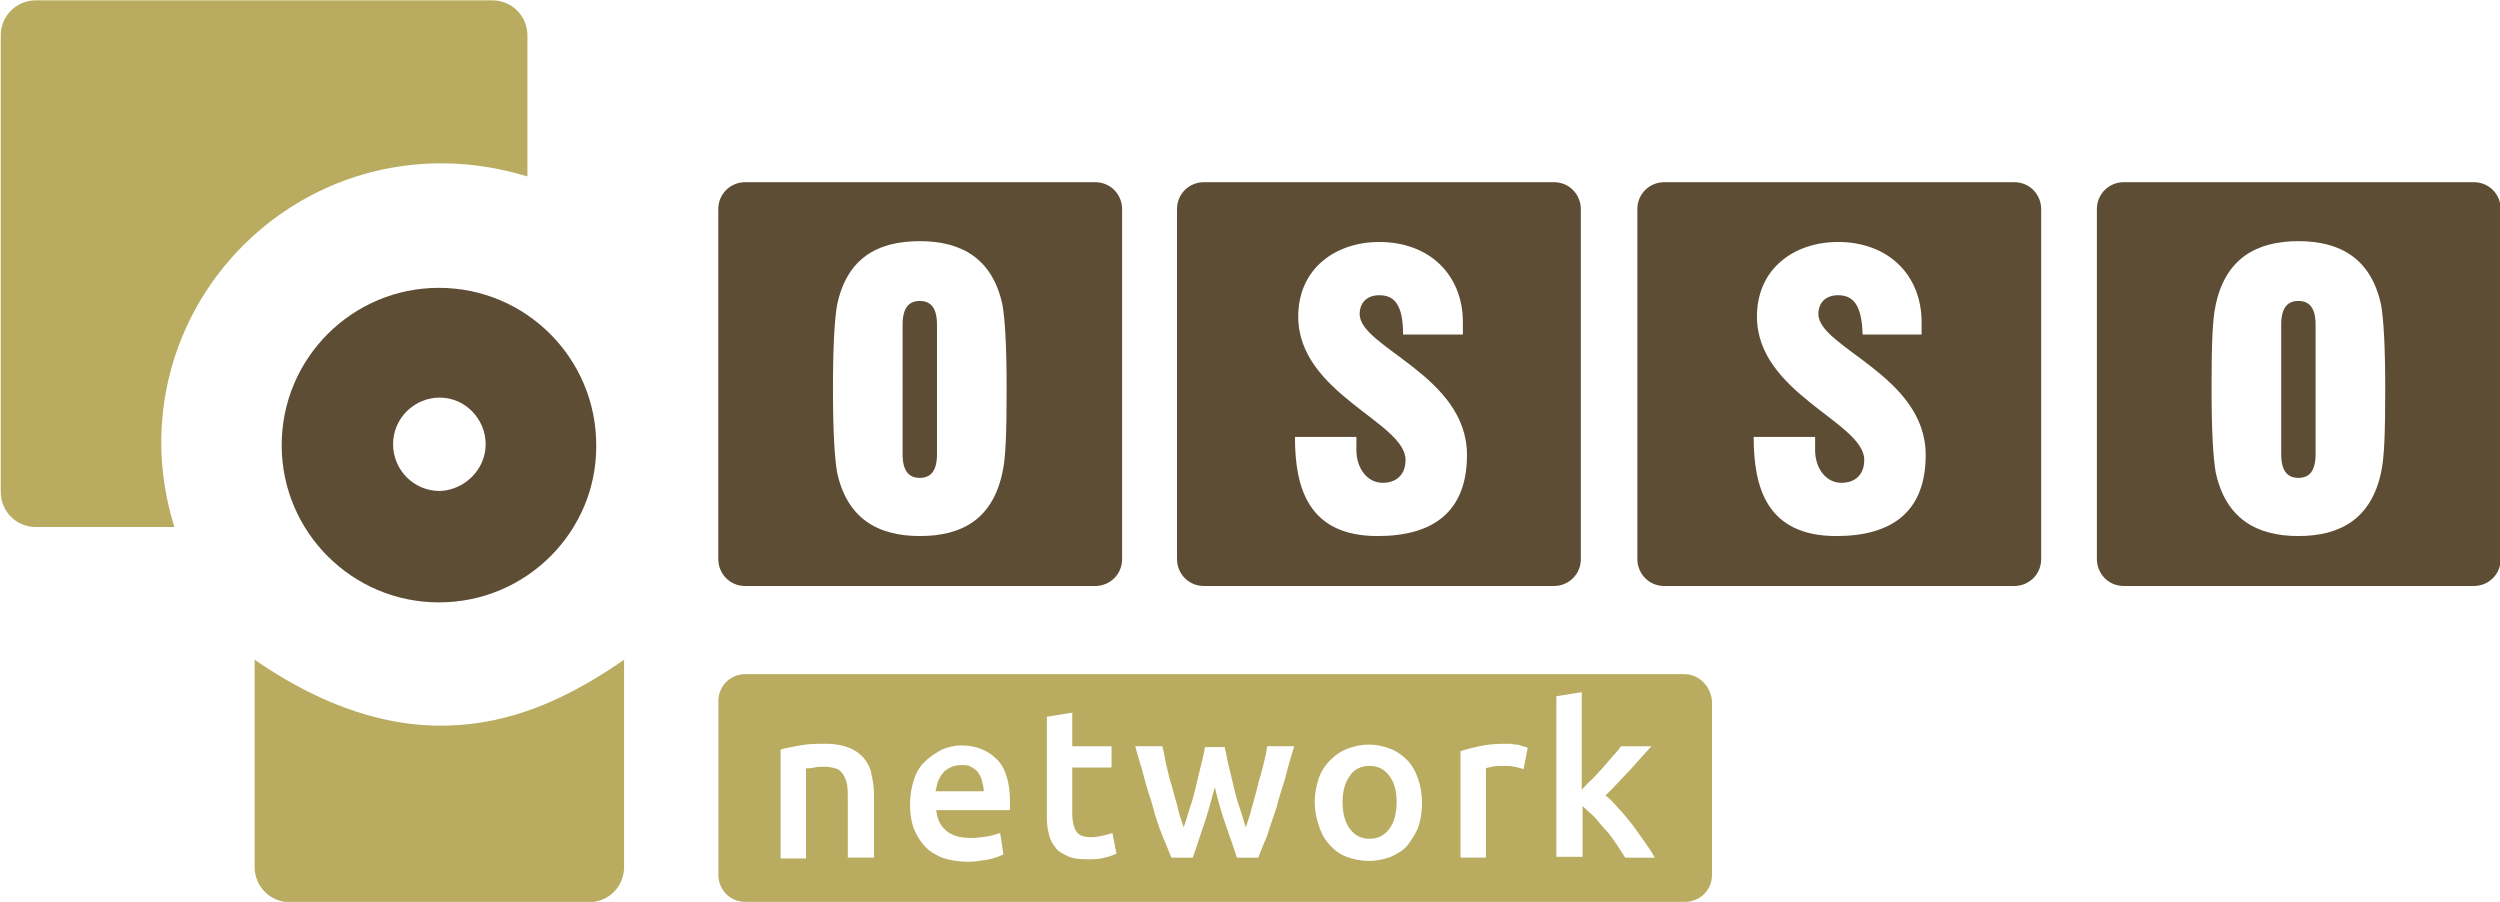
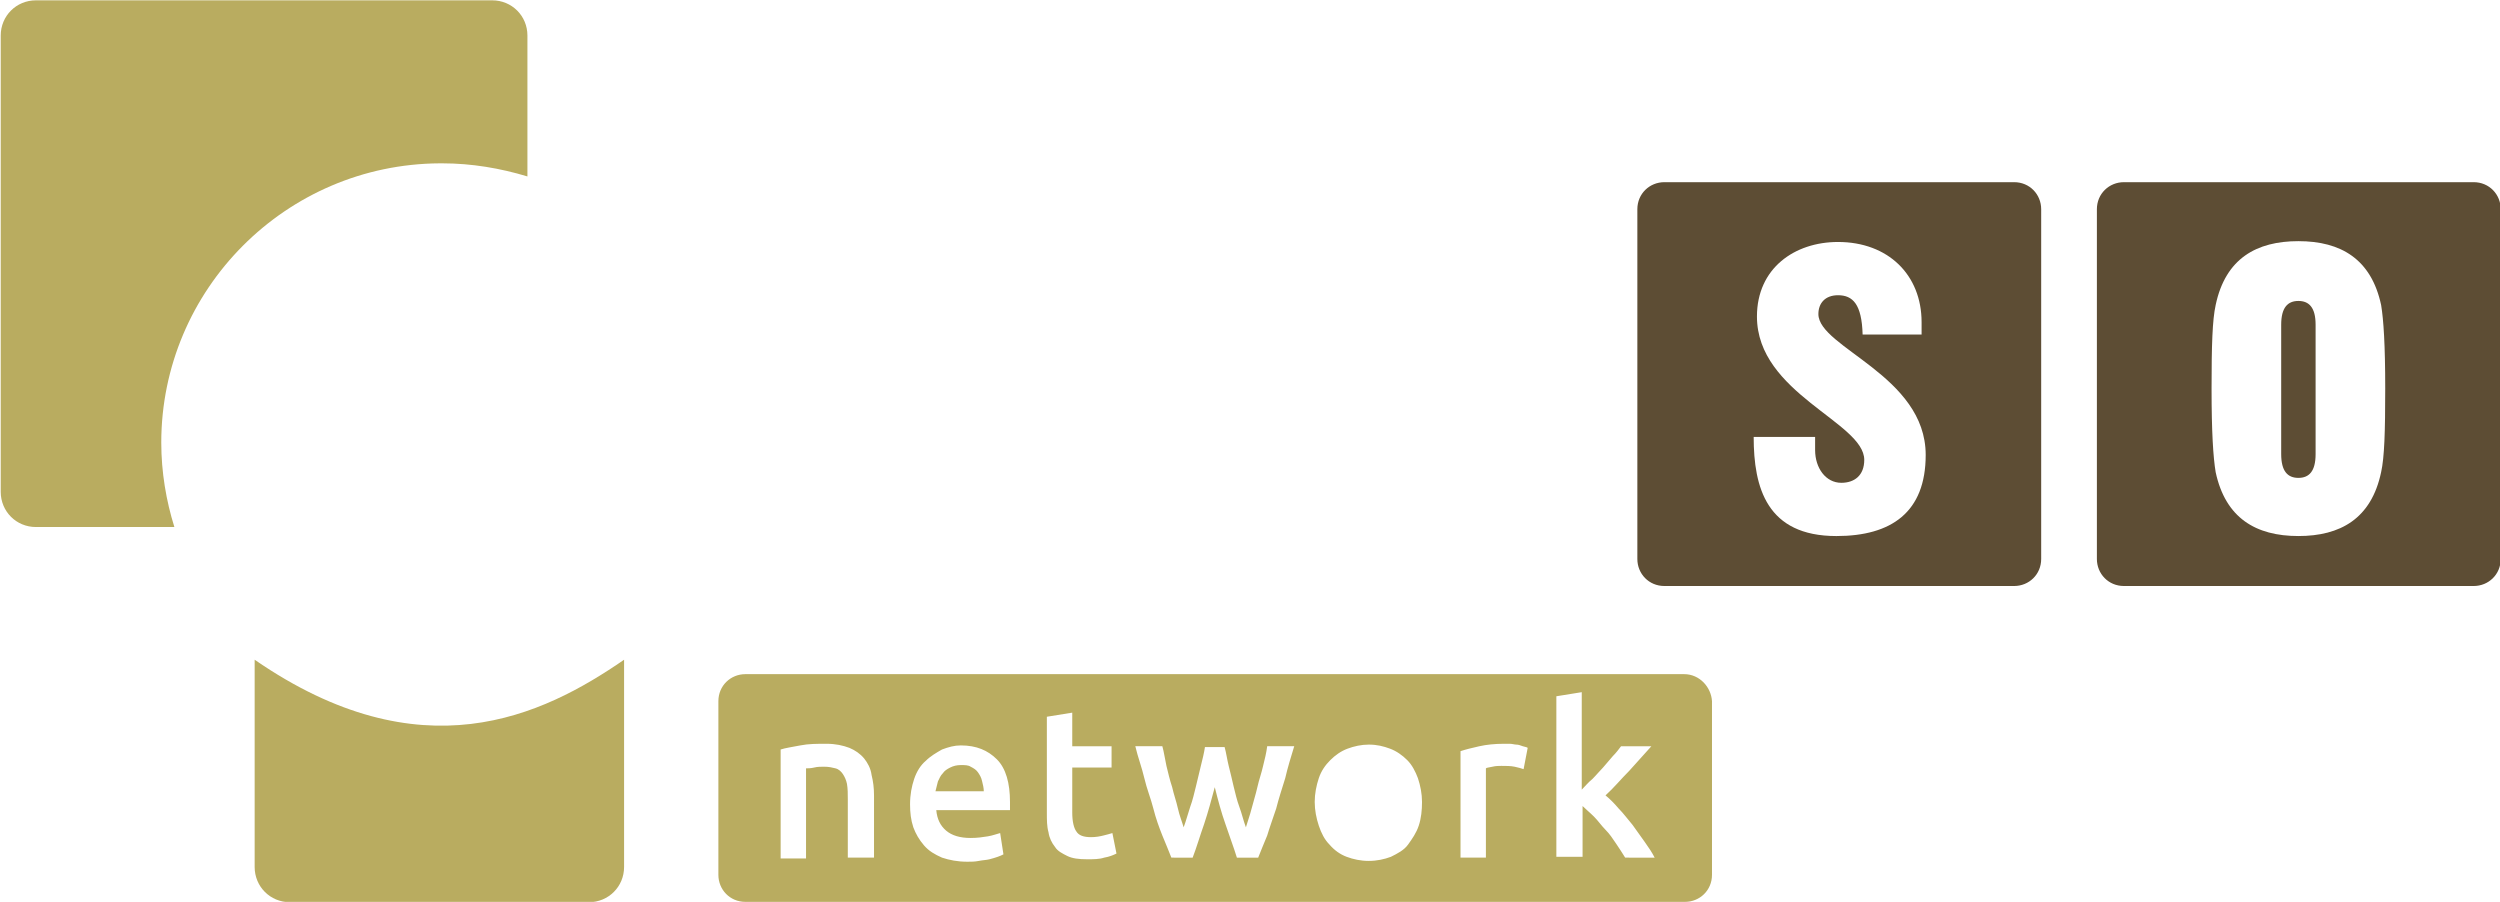
<svg xmlns="http://www.w3.org/2000/svg" xmlns:ns1="http://www.inkscape.org/namespaces/inkscape" xmlns:ns2="http://sodipodi.sourceforge.net/DTD/sodipodi-0.dtd" version="1.1" id="svg8" ns1:version="0.92.2 (5c3e80d, 2017-08-06)" ns2:docname="ossologo.svg" x="0px" y="0px" width="305.2px" height="110.1px" viewBox="0 0 305.2 110.1" style="enable-background:new 0 0 305.2 110.1;" xml:space="preserve">
  <style type="text/css">
	.st0{fill:#B9AC60;}
	.st1{fill:#5D4D34;}
</style>
  <g>
    <g id="layer1" transform="translate(-158.312,-179.56)" ns1:groupmode="layer" ns1:label="Layer 1">
      <g id="g2392">
        <g id="path972">
          <path ns1:connector-curvature="0" class="st0" d="M212,199.5h0.3c3.6,0,7.1,0.6,10.4,1.6v-17.2c0-2.4-1.9-4.3-4.3-4.3      h-55.7c-2.4,0-4.3,1.9-4.3,4.3v55.7c0,2.4,1.9,4.3,4.3,4.3h16.9c-1-3.2-1.6-6.7-1.6-10.3C178,214.9,193.2,199.6,212,199.5" />
        </g>
        <g id="path974">
          <path ns1:connector-curvature="0" class="st0" d="M193.7,289.7c-2.4,0-4.3-1.9-4.3-4.3v-25.3c20.3,14,35.1,6.9,45.1,0v25.3      c0,2.4-1.9,4.3-4.3,4.3H193.7z" />
        </g>
        <g id="path976">
-           <path ns1:connector-curvature="0" class="st1" d="M217.6,233.8c0-3.1-2.5-5.7-5.6-5.7c-3.1,0-5.7,2.5-5.7,5.7      c0,3.1,2.5,5.7,5.7,5.7C215,239.4,217.6,236.9,217.6,233.8 M211.9,253.1c-10.6,0-19.2-8.6-19.2-19.2c0-10.6,8.6-19.2,19.2-19.2      c10.6,0,19.2,8.6,19.2,19.2C231.2,244.4,222.6,253.1,211.9,253.1" />
-         </g>
+           </g>
        <g id="path978">
          <path ns1:connector-curvature="0" class="st1" d="M436.8,219.2c0-2.1,0.8-2.9,2.1-2.9c1.3,0,2.1,0.8,2.1,2.9V235      c0,2.1-0.8,2.9-2.1,2.9c-1.3,0-2.1-0.8-2.1-2.9V219.2z M428.3,227c0,5.3,0.2,8.4,0.5,10.2c1.2,5.6,4.9,7.8,10.1,7.8      c5.1,0,8.9-2.1,10.1-7.8c0.4-1.8,0.5-4.9,0.5-10.2c0-5.3-0.2-8.4-0.5-10.2c-1.2-5.6-4.9-7.8-10.1-7.8c-5.1,0-8.9,2.1-10.1,7.8      C428.4,218.6,428.3,221.7,428.3,227 M417.6,251.1c-1.9,0-3.3-1.5-3.3-3.3v-42.7c0-1.9,1.5-3.3,3.3-3.3h42.7      c1.9,0,3.3,1.5,3.3,3.3v42.7c0,1.9-1.5,3.3-3.3,3.3H417.6z" />
        </g>
        <g id="path980">
          <path ns1:connector-curvature="0" class="st1" d="M392.9,220.4v-1.5c0-5.8-4.1-9.8-10.2-9.8c-5.3,0-9.9,3.2-9.9,9.1      c0,9.4,13.1,12.9,13.1,17.5c0,1.9-1.2,2.8-2.8,2.8c-1.9,0-3.2-1.8-3.2-4v-1.6h-7.5c0,6.2,1.6,12.1,10.1,12.1      c6.7,0,10.9-2.9,10.9-9.9c0-9.7-13.1-13.1-13.1-17.2c0-1.3,0.8-2.3,2.4-2.3c1.8,0,2.9,1.1,3,4.8H392.9z M361.5,251.1      c-1.9,0-3.3-1.5-3.3-3.3v-42.7c0-1.9,1.5-3.3,3.3-3.3h42.7c1.9,0,3.3,1.5,3.3,3.3v42.7c0,1.9-1.5,3.3-3.3,3.3H361.5z" />
        </g>
        <g id="path982">
-           <path ns1:connector-curvature="0" class="st1" d="M336.9,220.4v-1.5c0-5.8-4.1-9.8-10.2-9.8c-5.3,0-9.9,3.2-9.9,9.1      c0,9.4,13.1,12.9,13.1,17.5c0,1.9-1.2,2.8-2.8,2.8c-1.9,0-3.2-1.8-3.2-4v-1.6h-7.5c0,6.2,1.6,12.1,10.1,12.1      c6.7,0,10.9-2.9,10.9-9.9c0-9.7-13.1-13.1-13.1-17.2c0-1.3,0.8-2.3,2.4-2.3c1.8,0,2.9,1.1,2.9,4.8H336.9z M305.3,251.1      c-1.9,0-3.3-1.5-3.3-3.3v-42.7c0-1.9,1.5-3.3,3.3-3.3H348c1.9,0,3.3,1.5,3.3,3.3v42.7c0,1.9-1.5,3.3-3.3,3.3H305.3z" />
-         </g>
+           </g>
        <g id="path984">
-           <path ns1:connector-curvature="0" class="st1" d="M268.5,219.2c0-2.1,0.8-2.9,2.1-2.9c1.3,0,2.1,0.8,2.1,2.9V235      c0,2.1-0.8,2.9-2.1,2.9c-1.3,0-2.1-0.8-2.1-2.9V219.2z M260,227c0,5.3,0.2,8.4,0.5,10.2c1.2,5.6,4.9,7.8,10.1,7.8      c5.2,0,8.9-2.1,10.1-7.8c0.4-1.8,0.5-4.9,0.5-10.2c0-5.3-0.2-8.4-0.5-10.2c-1.2-5.6-4.9-7.8-10.1-7.8c-5.2,0-8.9,2.1-10.1,7.8      C260.2,218.6,260,221.7,260,227 M249.3,251.1c-1.9,0-3.3-1.5-3.3-3.3v-42.7c0-1.9,1.5-3.3,3.3-3.3h42.7c1.9,0,3.3,1.5,3.3,3.3      v42.7c0,1.9-1.5,3.3-3.3,3.3H249.3z" />
-         </g>
+           </g>
      </g>
    </g>
    <g>
-       <path class="st0" d="M167.2,93.5c-1,0-1.9,0.4-2.4,1.2c-0.6,0.8-0.9,1.9-0.9,3.2c0,1.4,0.3,2.5,0.9,3.3c0.6,0.8,1.4,1.2,2.4,1.2    s1.8-0.4,2.4-1.2c0.6-0.8,0.9-1.9,0.9-3.3c0-1.4-0.3-2.4-0.9-3.2C169,93.9,168.2,93.5,167.2,93.5z" />
      <path class="st0" d="M119.4,94.3c-0.2-0.3-0.5-0.5-0.9-0.7c-0.3-0.2-0.7-0.2-1.2-0.2c-0.5,0-0.9,0.1-1.3,0.3    c-0.4,0.2-0.7,0.4-0.9,0.7c-0.3,0.3-0.4,0.6-0.6,1c-0.1,0.4-0.2,0.8-0.3,1.2h5.9c0-0.4-0.1-0.8-0.2-1.2    C119.8,94.9,119.6,94.6,119.4,94.3z" />
      <path class="st0" d="M205.6,82.3H91c-1.8,0-3.3,1.4-3.3,3.3v21.2c0,1.8,1.4,3.3,3.3,3.3h114.7c1.8,0,3.3-1.4,3.3-3.3V85.6    C208.9,83.9,207.5,82.3,205.6,82.3z M106.6,104.7h-3.1v-7.1c0-0.7,0-1.3-0.1-1.9c-0.1-0.5-0.3-0.9-0.5-1.2s-0.5-0.6-0.9-0.7    c-0.4-0.1-0.8-0.2-1.4-0.2c-0.4,0-0.8,0-1.2,0.1c-0.4,0.1-0.8,0.1-1,0.1v11h-3.1V91.5c0.6-0.2,1.4-0.3,2.4-0.5    c1-0.2,2-0.2,3.2-0.2c1.1,0,2,0.2,2.8,0.5c0.7,0.3,1.3,0.7,1.8,1.3c0.4,0.5,0.8,1.2,0.9,2c0.2,0.8,0.3,1.6,0.3,2.5V104.7z     M123.3,98.3c0,0.2,0,0.4,0,0.6h-9c0.1,1.1,0.5,1.9,1.2,2.5s1.7,0.9,3,0.9c0.8,0,1.5-0.1,2.1-0.2c0.6-0.1,1.1-0.3,1.5-0.4l0.4,2.6    c-0.2,0.1-0.4,0.2-0.7,0.3s-0.6,0.2-1,0.3c-0.4,0.1-0.8,0.1-1.3,0.2c-0.5,0.1-0.9,0.1-1.4,0.1c-1.2,0-2.2-0.2-3.1-0.5    c-0.9-0.4-1.6-0.8-2.2-1.5s-1-1.4-1.3-2.2c-0.3-0.9-0.4-1.8-0.4-2.8c0-1.2,0.2-2.2,0.5-3.1s0.8-1.7,1.4-2.2c0.6-0.6,1.3-1,2-1.4    c0.8-0.3,1.5-0.5,2.3-0.5c1.9,0,3.3,0.6,4.4,1.7s1.6,2.9,1.6,5.2C123.3,97.9,123.3,98.1,123.3,98.3z M134.8,104.7    c-0.6,0.2-1.3,0.2-2.1,0.2c-1,0-1.8-0.1-2.4-0.4c-0.6-0.3-1.2-0.6-1.5-1.1c-0.4-0.5-0.7-1.1-0.8-1.8c-0.2-0.7-0.2-1.5-0.2-2.4    V87.5l3.1-0.5v4.1h4.8v2.6h-4.8v5.5c0,1.1,0.2,1.9,0.5,2.3c0.3,0.5,0.9,0.7,1.8,0.7c0.6,0,1.1-0.1,1.5-0.2    c0.4-0.1,0.8-0.2,1.1-0.3l0.5,2.5C135.9,104.4,135.4,104.6,134.8,104.7z M156.9,95c-0.4,1.3-0.8,2.5-1.1,3.7    c-0.4,1.2-0.8,2.3-1.1,3.3c-0.4,1-0.8,1.9-1.1,2.7h-2.6c-0.4-1.3-0.9-2.6-1.4-4.1c-0.5-1.4-0.9-2.9-1.3-4.5    c-0.4,1.5-0.8,3-1.3,4.5c-0.5,1.4-0.9,2.8-1.4,4.1H143c-0.3-0.8-0.7-1.7-1.1-2.7c-0.4-1-0.8-2.1-1.1-3.3s-0.8-2.4-1.1-3.7    s-0.8-2.6-1.1-3.9h3.3c0.2,0.7,0.3,1.5,0.5,2.4c0.2,0.8,0.4,1.7,0.7,2.6c0.2,0.9,0.5,1.7,0.7,2.6s0.5,1.6,0.7,2.3    c0.3-0.8,0.5-1.6,0.8-2.5c0.3-0.8,0.5-1.7,0.7-2.5s0.4-1.7,0.6-2.5c0.2-0.8,0.4-1.6,0.5-2.3h2.4c0.2,0.7,0.3,1.5,0.5,2.3    c0.2,0.8,0.4,1.6,0.6,2.5c0.2,0.8,0.4,1.7,0.7,2.5c0.3,0.8,0.5,1.7,0.8,2.5c0.2-0.7,0.5-1.5,0.7-2.3c0.2-0.8,0.5-1.7,0.7-2.6    c0.2-0.9,0.5-1.7,0.7-2.6c0.2-0.8,0.4-1.6,0.5-2.4h3.3C157.6,92.4,157.2,93.7,156.9,95z M173.2,100.8c-0.3,0.9-0.8,1.6-1.3,2.3    s-1.3,1.1-2.1,1.5c-0.8,0.3-1.7,0.5-2.7,0.5c-1,0-1.9-0.2-2.7-0.5c-0.8-0.3-1.5-0.8-2.1-1.5c-0.6-0.6-1-1.4-1.3-2.3    c-0.3-0.9-0.5-1.9-0.5-2.9s0.2-2,0.5-2.9c0.3-0.9,0.8-1.6,1.4-2.2c0.6-0.6,1.3-1.1,2.1-1.4c0.8-0.3,1.7-0.5,2.6-0.5    c1,0,1.8,0.2,2.6,0.5c0.8,0.3,1.5,0.8,2.1,1.4c0.6,0.6,1,1.4,1.3,2.2c0.3,0.9,0.5,1.9,0.5,2.9S173.5,99.9,173.2,100.8z M186,93.9    c-0.3-0.1-0.6-0.2-1.1-0.3c-0.5-0.1-1-0.1-1.6-0.1c-0.3,0-0.7,0-1.1,0.1c-0.4,0.1-0.7,0.1-0.8,0.2v10.9h-3.1V91.7    c0.6-0.2,1.4-0.4,2.3-0.6c0.9-0.2,1.9-0.3,3-0.3c0.2,0,0.5,0,0.7,0c0.3,0,0.6,0.1,0.8,0.1c0.3,0,0.5,0.1,0.8,0.2    c0.3,0.1,0.5,0.1,0.6,0.2L186,93.9z M198.4,104.7c-0.3-0.5-0.7-1.1-1.1-1.7c-0.4-0.6-0.8-1.2-1.3-1.7s-0.9-1.1-1.4-1.6    s-1-0.9-1.4-1.3v6.2H190V85l3.1-0.5v11.9c0.4-0.4,0.8-0.9,1.3-1.3c0.5-0.5,0.9-1,1.3-1.4c0.4-0.5,0.8-0.9,1.2-1.4    c0.4-0.4,0.7-0.8,1-1.2h3.7c-0.9,1-1.8,2-2.7,3c-1,1-1.9,2.1-2.9,3c0.5,0.4,1.1,1,1.6,1.6c0.6,0.6,1.1,1.3,1.7,2    c0.5,0.7,1,1.4,1.5,2.1c0.5,0.7,0.9,1.3,1.2,1.9H198.4z" />
    </g>
  </g>
</svg>